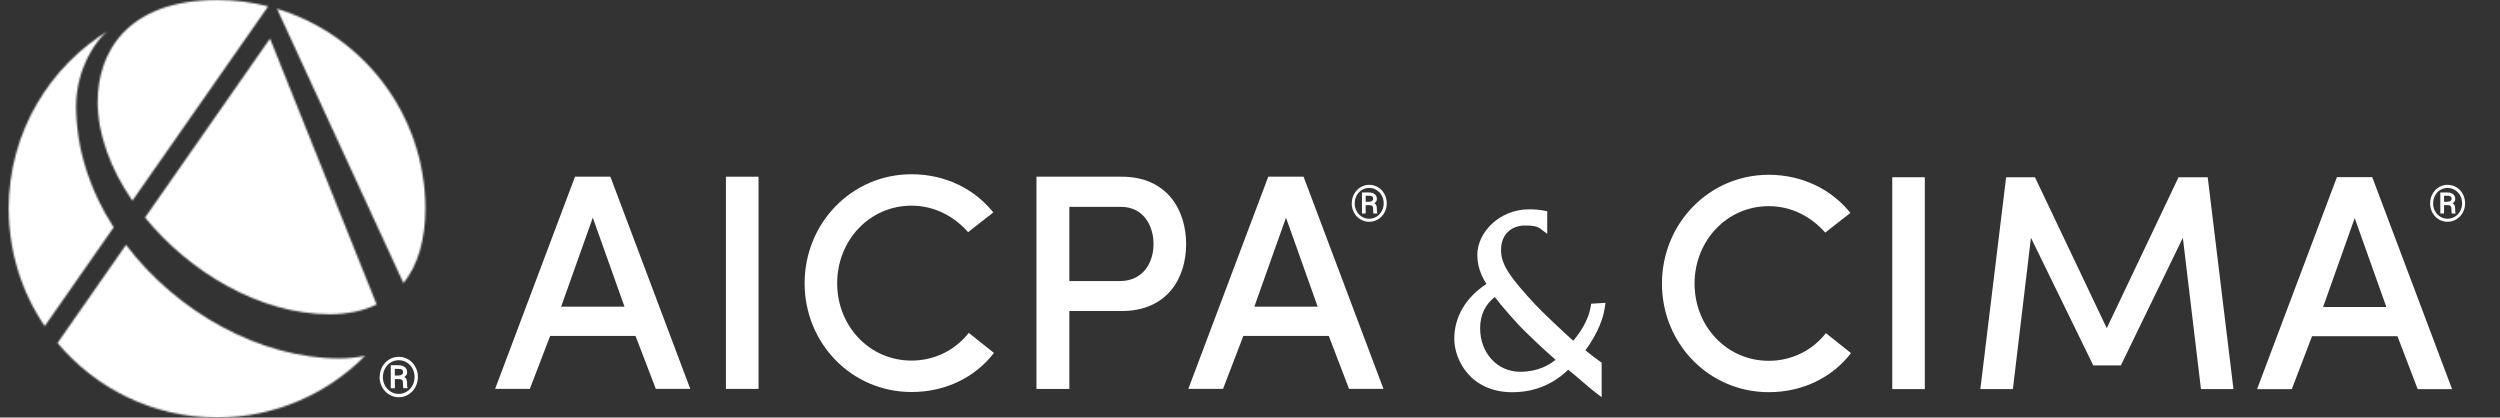
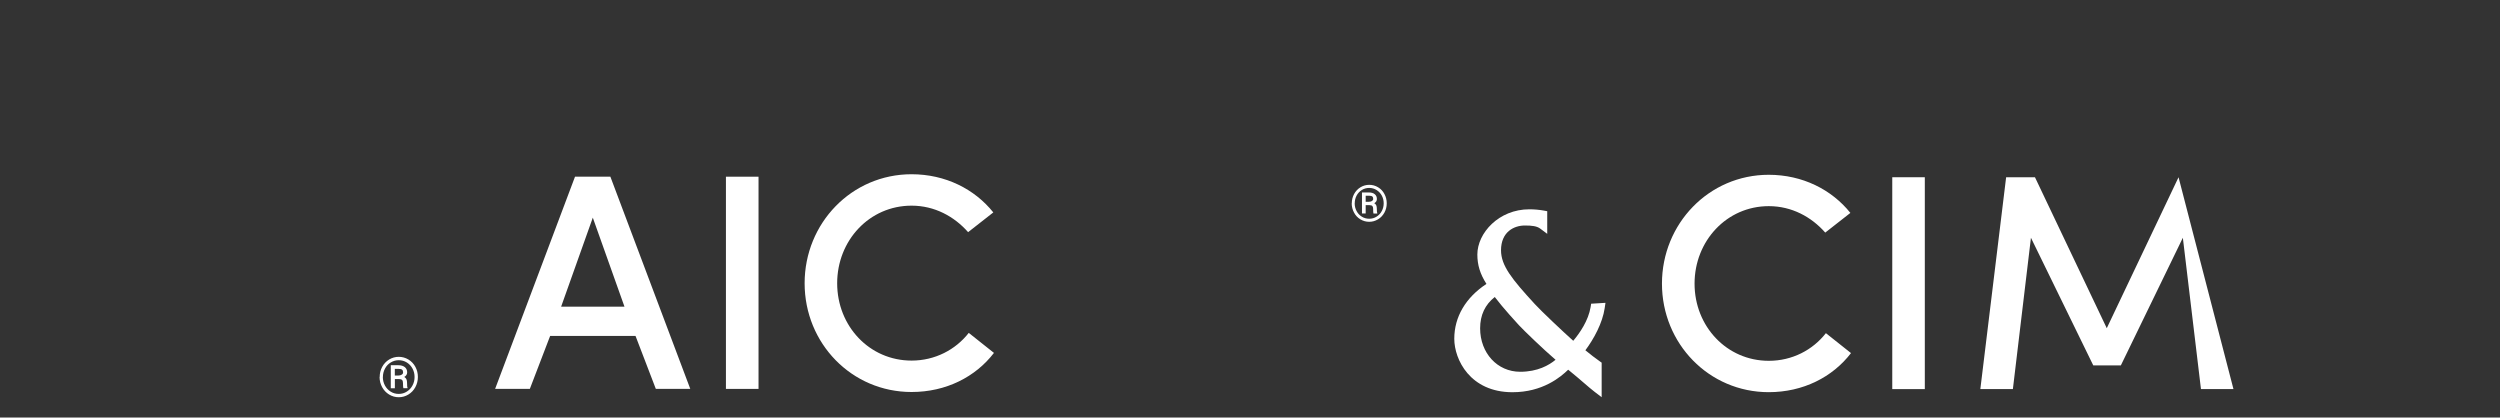
<svg xmlns="http://www.w3.org/2000/svg" width="1455" height="243" viewBox="0 0 1455 243" fill="none">
  <rect x="0" y="0" width="1455" height="243" fill="#333333" stroke="none" />
  <path d="M932.135 231.16L928.108 228.081C926.274 226.685 924.309 224.971 921.899 222.908C919.429 220.781 916.423 218.179 912.684 215.163C908.218 219.512 897.796 228.272 880.25 228.272C855.575 228.272 846.391 209.196 846.391 197.167C846.391 184.439 853.009 173.203 865.109 165.236C861.405 159.428 859.819 154.223 859.819 148.129C859.819 135.687 872.237 121.816 890.066 121.816C892.951 121.816 895.77 122.071 898.432 122.546L900.488 122.927V136.099L896.467 133.084C894.441 131.561 891.526 131.243 887.469 131.243C881.073 131.243 873.596 135.02 873.596 145.653C873.596 154.604 879.901 162.443 893.33 177.044C897.007 181.074 909.835 193.167 915.629 198.341C919.398 193.866 924.435 186.597 925.734 178.726L926.052 176.758L934.383 176.25L933.938 179.297C932.67 188.057 927.537 197.357 922.692 203.864C925.607 206.276 928.426 208.434 931.089 210.307L932.165 211.069V231.16H932.135ZM869.954 172.854C864.285 177.329 861.436 183.423 861.436 191.073C861.436 205.483 871.444 216.369 884.746 216.369C894.88 216.369 901.534 212.561 905.333 209.387C897.957 203.039 887.121 192.596 883.923 189.168C882.912 188.057 874.738 179.202 869.954 172.854Z" fill="white" />
  <mask id="mask0_12_202" style="mask-type:luminance" maskUnits="userSpaceOnUse" x="5" y="0" width="243" height="243">
-     <path d="M33.464 199.58C55.699 226.115 89.053 243 126.365 243C160.004 243 190.474 229.257 212.425 207.102C207.23 208.086 202.162 208.594 197.474 208.594C151.515 208.594 103.116 181.806 73.342 142.512L33.495 199.58H33.464ZM84.428 126.61C110.559 158.667 151.641 182.885 191.678 182.885C202.352 182.885 211.538 180.917 219.203 177.203L157.153 22.44L84.428 126.61ZM5.083 121.5C5.083 146.828 12.812 170.316 26.02 189.804L66.152 132.323C52.532 111.089 44.297 86.903 44.297 61.67C44.297 38.881 57.315 20.948 64.283 17.108C28.808 38.31 5.052 77.128 5.052 121.532M234.818 164.793C243.276 154.224 247.584 139.37 247.584 121.087C247.394 66.336 211.031 20.091 161.207 5.11L234.818 164.762V164.793ZM56.84 59.005C56.84 78.334 64.442 98.488 77.048 116.803L156.076 3.682C146.574 1.27 136.628 0 126.365 0C73.057 0 56.871 31.486 56.871 58.973" fill="white" />
-   </mask>
+     </mask>
  <g mask="url(#mask0_12_202)">
    <path d="M209.388 -88.633L-83.283 38.278L43.367 331.552L336.038 204.641L209.388 -88.633Z" fill="white" />
  </g>
  <path d="M369.908 195.518H320.179L308.365 226.338H288.156L334.655 102.838H355.243L401.741 226.338H381.691L369.877 195.518H369.908ZM326.609 178.474H363.446L345.012 126.675L326.577 178.474H326.609Z" fill="white" />
  <path d="M441.463 102.838H422.49V226.338H441.463V102.838Z" fill="white" />
  <path d="M578.484 205.389C567.748 219.386 550.581 228.147 530.53 228.147C495.657 228.147 468.29 199.835 468.29 164.857C468.29 129.88 495.657 101.409 530.53 101.409C550.203 101.409 567.208 110.011 578.105 123.627L563.439 135.117C555.396 125.976 543.928 119.692 530.53 119.692C506.012 119.692 487.231 139.942 487.231 164.857C487.231 189.773 506.012 209.864 530.53 209.864C544.12 209.864 556.124 203.58 563.818 193.74L578.484 205.389Z" fill="white" />
-   <path d="M603.224 102.838H652.764C679.434 102.838 690.332 122.39 690.332 142.1C690.332 161.811 679.399 181.013 652.764 181.013H622.356V226.37H603.224V102.87V102.838ZM622.356 120.39V163.588H651.688C665.465 163.588 671.356 152.638 671.356 142.068C671.356 131.499 665.622 120.39 652.385 120.39H622.326H622.356Z" fill="white" />
-   <path d="M773.347 195.518H723.62L711.803 226.338H691.595L738.124 102.838H758.681L805.181 226.338H785.159L773.347 195.518ZM730.046 178.474H766.886L748.451 126.675L730.016 178.474H730.046Z" fill="white" />
  <path d="M1077.27 205.515C1066.56 219.481 1049.39 228.241 1029.41 228.241C994.594 228.241 967.262 199.961 967.262 165.078C967.262 130.196 994.594 101.726 1029.41 101.726C1049.04 101.726 1066.02 110.327 1076.92 123.912L1062.29 135.37C1054.24 126.229 1042.81 119.976 1029.44 119.976C1004.99 119.976 986.232 140.194 986.232 165.078C986.232 189.963 1004.99 209.99 1029.44 209.99C1043.03 209.99 1054.97 203.738 1062.67 193.898L1077.3 205.515H1077.27Z" fill="white" />
  <path d="M1120.24 103.152H1101.3V226.461H1120.24V103.152Z" fill="white" />
-   <path d="M1267.91 103.152H1284.89L1299.87 226.429H1280.96L1270.42 138.383L1234.34 212.654H1218.28L1182.01 138.383L1171.5 226.429H1152.56L1167.57 103.152H1184.35L1226.14 191.008L1267.91 103.152Z" fill="white" />
-   <path d="M1395.27 195.675H1345.61L1333.83 226.463H1313.62L1360.09 103.09H1380.64L1427.11 226.463H1407.09L1395.31 195.675H1395.27ZM1352.04 178.663H1388.85L1370.44 126.927L1352.04 178.663Z" fill="white" />
+   <path d="M1267.91 103.152L1299.87 226.429H1280.96L1270.42 138.383L1234.34 212.654H1218.28L1182.01 138.383L1171.5 226.429H1152.56L1167.57 103.152H1184.35L1226.14 191.008L1267.91 103.152Z" fill="white" />
  <path d="M220.976 219.416C220.976 217.29 221.451 215.322 222.433 213.512C223.415 211.704 224.777 210.275 226.488 209.228C228.23 208.181 230.098 207.672 232.094 207.672C234.089 207.672 235.99 208.212 237.7 209.228C239.443 210.275 240.773 211.704 241.754 213.512C242.737 215.322 243.211 217.29 243.211 219.416C243.211 221.543 242.705 223.542 241.723 225.352C240.741 227.161 239.379 228.589 237.637 229.637C235.926 230.684 234.058 231.192 232.062 231.192C230.067 231.192 228.166 230.652 226.456 229.605C224.746 228.557 223.384 227.129 222.401 225.32C221.42 223.511 220.913 221.543 220.913 219.416M222.813 219.416C222.813 221.13 223.194 222.749 223.985 224.272C224.777 225.764 225.886 226.97 227.311 227.891C228.736 228.811 230.32 229.256 232.062 229.256C233.804 229.256 235.356 228.811 236.782 227.891C238.207 227.002 239.316 225.796 240.107 224.272C240.9 222.781 241.28 221.162 241.28 219.416C241.28 217.671 240.9 216.052 240.107 214.56C239.316 213.068 238.207 211.862 236.782 210.974C235.356 210.085 233.773 209.64 232.062 209.64C230.352 209.64 228.863 210.085 227.438 210.942C226.013 211.799 224.872 212.973 224.08 214.497C223.257 216.02 222.845 217.671 222.845 219.448M229.813 220.654V225.955H227.438V212.561H231.841C233.456 212.561 234.691 212.941 235.61 213.671C236.497 214.401 236.972 215.417 236.972 216.719C236.972 217.861 236.402 218.75 235.293 219.384C235.895 219.734 236.307 220.178 236.56 220.749C236.814 221.352 236.908 222.082 236.908 222.939C236.908 223.796 236.908 224.431 236.972 224.78C237.003 225.129 237.067 225.447 237.193 225.669V225.923H234.755C234.628 225.574 234.533 224.558 234.533 222.876C234.533 222.082 234.343 221.511 234.026 221.162C233.678 220.813 233.107 220.622 232.316 220.622H229.845L229.813 220.654ZM229.813 218.559H231.809C232.601 218.559 233.266 218.401 233.804 218.051C234.343 217.734 234.596 217.29 234.596 216.719C234.596 215.989 234.406 215.481 234.026 215.163C233.646 214.846 232.981 214.687 231.999 214.687H229.782V218.559H229.813Z" fill="white" />
  <path d="M786.746 118.327C786.746 116.39 787.191 114.582 788.075 112.931C788.964 111.28 790.202 109.979 791.783 108.995C793.364 108.043 795.077 107.567 796.916 107.567C798.75 107.567 800.463 108.043 802.044 108.995C803.63 109.947 804.863 111.249 805.752 112.931C806.636 114.582 807.081 116.39 807.081 118.327C807.081 120.263 806.636 122.104 805.722 123.754C804.802 125.405 803.565 126.738 801.983 127.659C800.397 128.61 798.72 129.087 796.881 129.087C795.047 129.087 793.334 128.61 791.753 127.659C790.166 126.706 788.934 125.405 788.045 123.722C787.16 122.072 786.686 120.263 786.686 118.327M788.424 118.327C788.424 119.914 788.772 121.374 789.505 122.77C790.202 124.135 791.212 125.246 792.541 126.071C793.844 126.897 795.299 127.309 796.881 127.309C798.467 127.309 799.892 126.897 801.19 126.071C802.488 125.246 803.504 124.167 804.231 122.77C804.959 121.405 805.308 119.914 805.308 118.327C805.308 116.74 804.959 115.248 804.231 113.883C803.504 112.519 802.488 111.439 801.19 110.614C799.892 109.789 798.437 109.376 796.881 109.376C795.33 109.376 793.935 109.757 792.637 110.55C791.339 111.344 790.293 112.423 789.565 113.788C788.838 115.153 788.459 116.676 788.459 118.295M794.824 119.374V124.23H792.672V112.01H796.694C798.149 112.01 799.321 112.36 800.114 113.026C800.937 113.693 801.347 114.645 801.347 115.819C801.347 116.867 800.841 117.692 799.826 118.264C800.367 118.58 800.781 118.994 800.998 119.533C801.22 120.072 801.316 120.739 801.316 121.532C801.316 122.326 801.316 122.897 801.382 123.215C801.412 123.532 801.473 123.818 801.569 124.04V124.262H799.351C799.225 123.945 799.164 122.992 799.164 121.469C799.164 120.739 799.003 120.231 798.689 119.882C798.371 119.565 797.83 119.406 797.103 119.406H794.824V119.374ZM794.824 117.438H796.663C797.391 117.438 797.992 117.279 798.467 116.994C798.942 116.676 799.194 116.295 799.194 115.787C799.194 115.121 799.038 114.645 798.689 114.359C798.341 114.074 797.74 113.915 796.85 113.915H794.824V117.438Z" fill="white" />
-   <path d="M1414.35 118.327C1414.35 116.39 1414.79 114.582 1415.67 112.931C1416.56 111.28 1417.8 109.979 1419.38 108.995C1420.96 108.043 1422.68 107.567 1424.52 107.567C1426.35 107.567 1428.06 108.043 1429.64 108.995C1431.23 109.947 1432.46 111.249 1433.35 112.931C1434.24 114.582 1434.68 116.39 1434.68 118.327C1434.68 120.263 1434.24 122.104 1433.32 123.754C1432.4 125.405 1431.16 126.738 1429.58 127.659C1428 128.61 1426.32 129.087 1424.48 129.087C1422.65 129.087 1420.93 128.61 1419.35 127.659C1417.77 126.706 1416.53 125.405 1415.64 123.722C1414.76 122.072 1414.32 120.263 1414.32 118.327M1416.06 118.327C1416.06 119.914 1416.41 121.374 1417.13 122.77C1417.83 124.135 1418.84 125.246 1420.18 126.071C1421.47 126.897 1422.93 127.309 1424.52 127.309C1426.1 127.309 1427.52 126.897 1428.82 126.071C1430.12 125.246 1431.13 124.167 1431.86 122.77C1432.59 121.405 1432.94 119.914 1432.94 118.327C1432.94 116.74 1432.59 115.248 1431.86 113.883C1431.13 112.519 1430.12 111.439 1428.82 110.614C1427.52 109.789 1426.07 109.376 1424.52 109.376C1422.96 109.376 1421.57 109.757 1420.27 110.55C1418.97 111.344 1417.93 112.423 1417.2 113.788C1416.44 115.153 1416.09 116.676 1416.09 118.295M1422.45 119.374V124.23H1420.27V112.01H1424.29C1425.75 112.01 1426.92 112.36 1427.71 113.026C1428.54 113.693 1428.95 114.645 1428.95 115.819C1428.95 116.867 1428.44 117.692 1427.4 118.264C1427.94 118.58 1428.35 118.994 1428.57 119.533C1428.79 120.072 1428.89 120.739 1428.89 121.532C1428.89 122.326 1428.89 122.897 1428.95 123.215C1428.98 123.532 1429.04 123.818 1429.14 124.04V124.262H1426.92C1426.79 123.945 1426.73 122.992 1426.73 121.469C1426.73 120.739 1426.57 120.231 1426.25 119.882C1425.94 119.565 1425.4 119.406 1424.67 119.406H1422.39L1422.45 119.374ZM1422.45 117.438H1424.29C1425.02 117.438 1425.62 117.279 1426.1 116.994C1426.57 116.676 1426.82 116.295 1426.82 115.787C1426.82 115.121 1426.67 114.645 1426.32 114.359C1425.97 114.074 1425.37 113.915 1424.48 113.915H1422.45V117.438Z" fill="white" />
</svg>